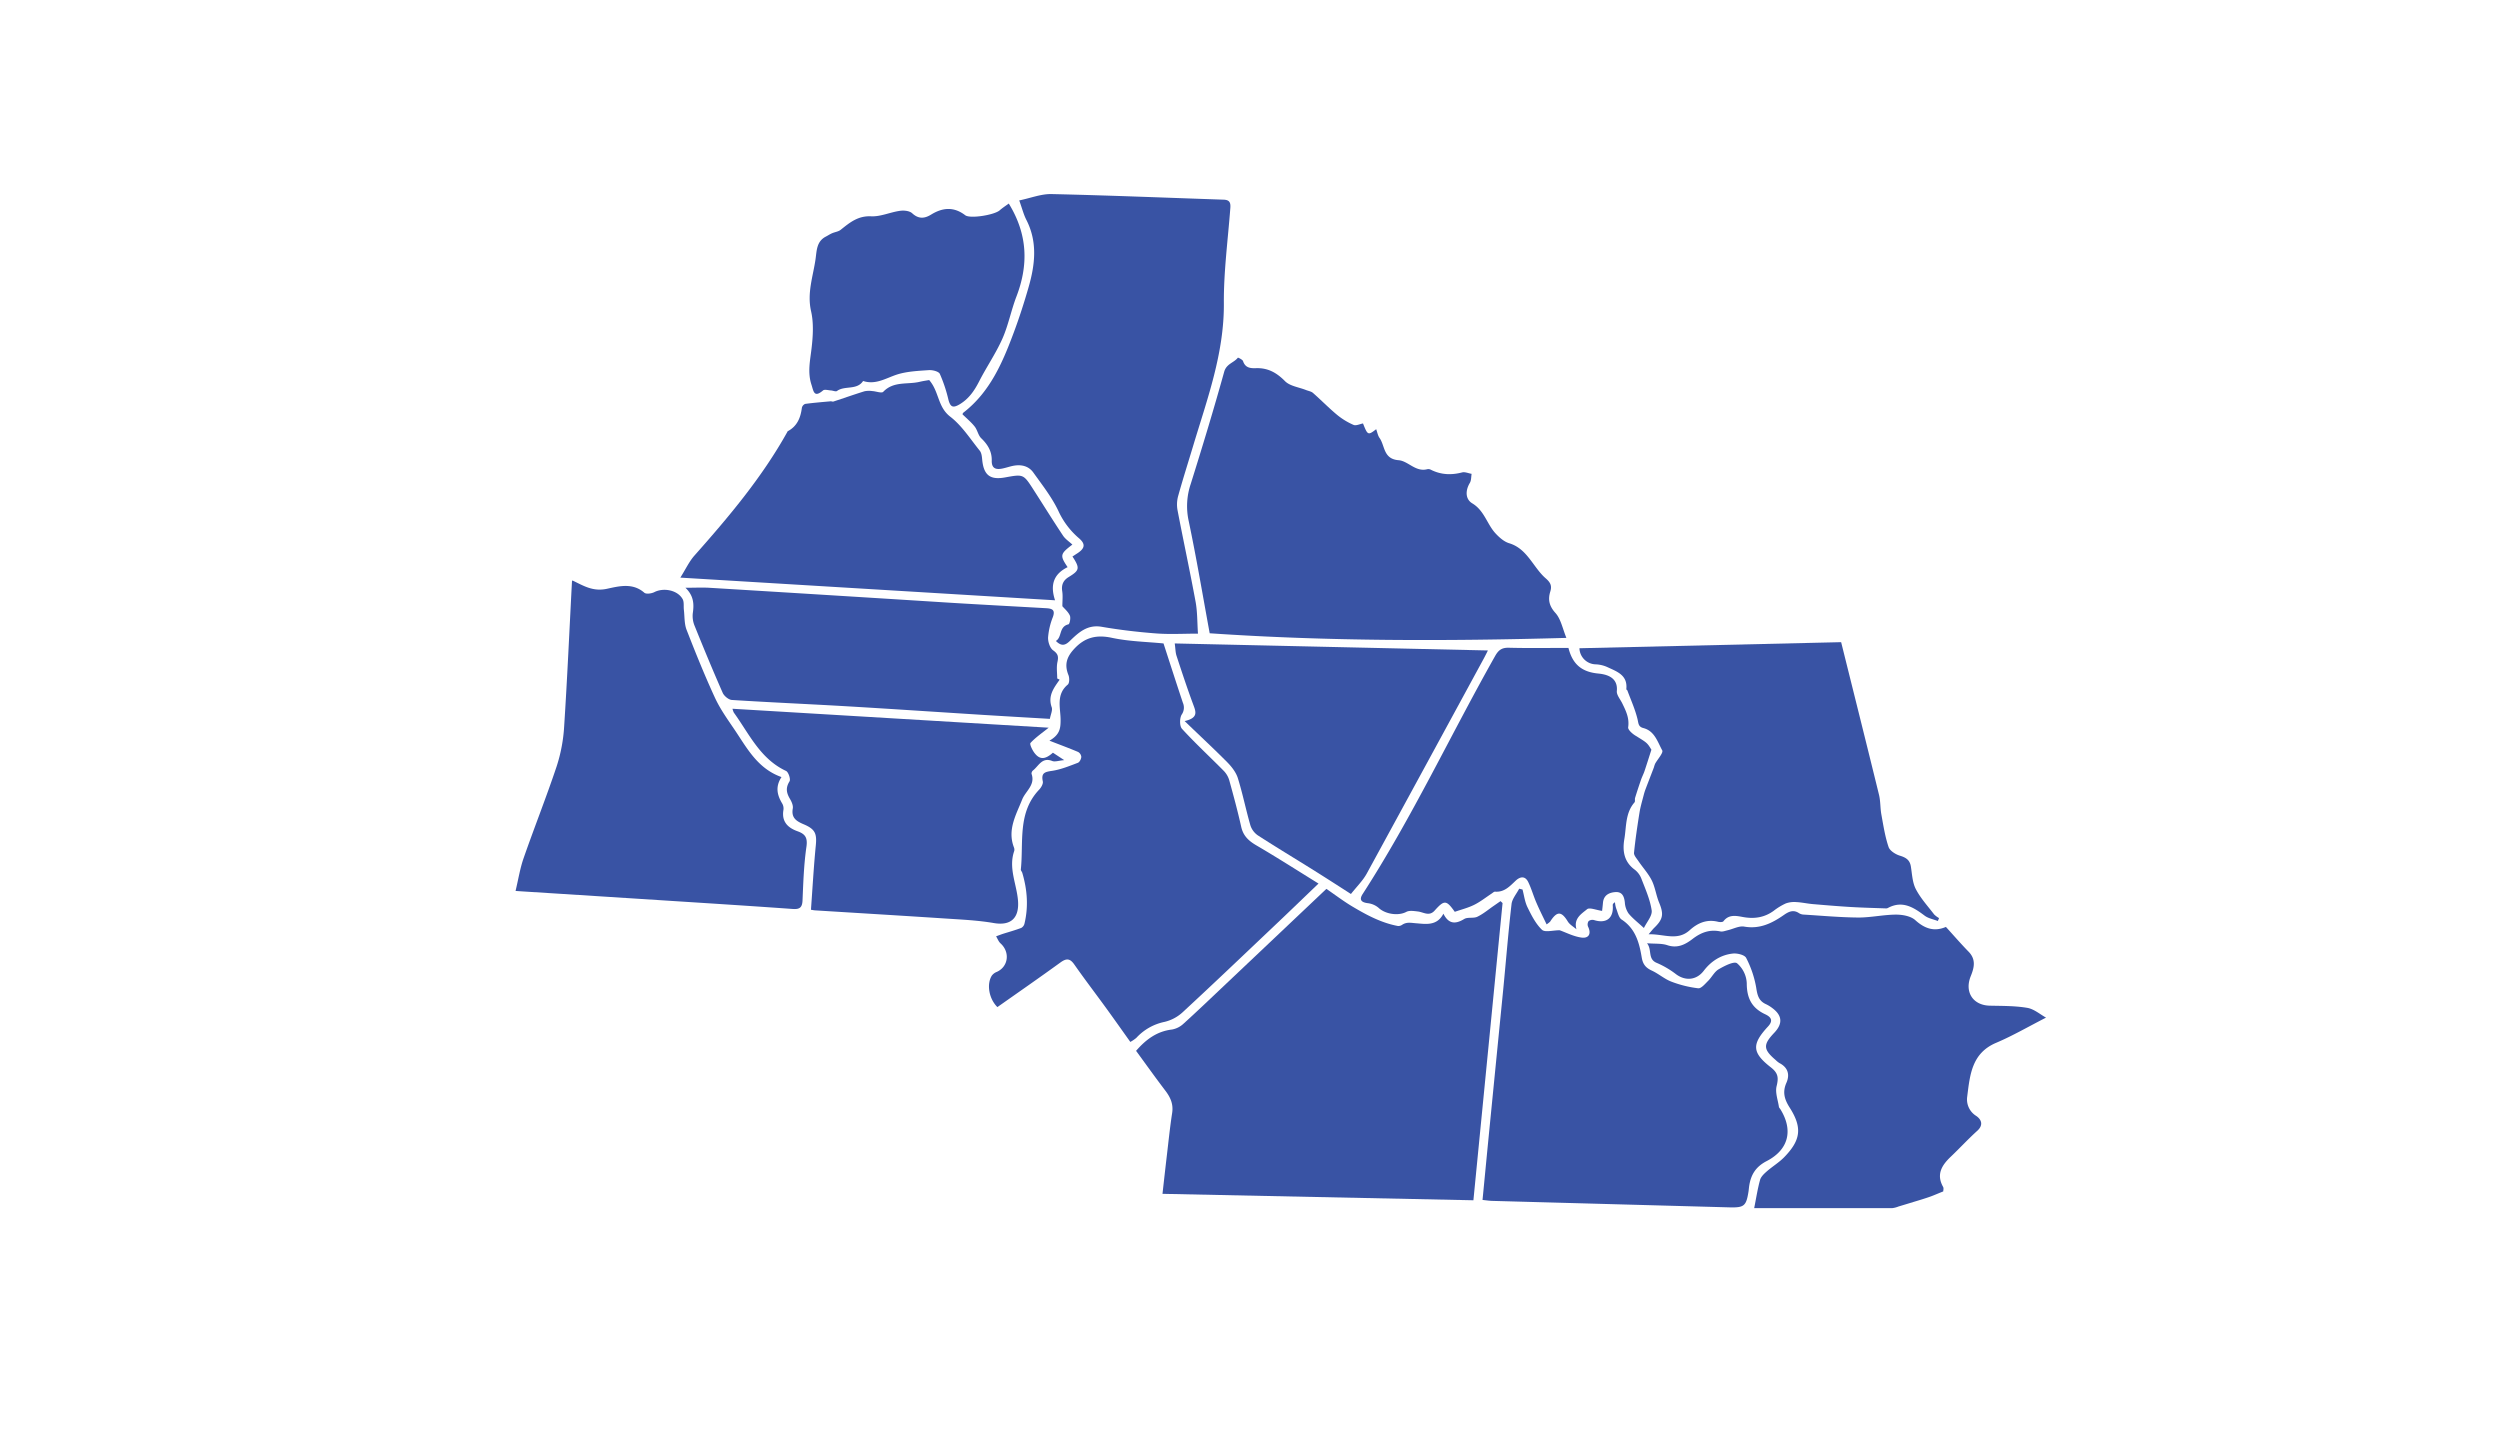
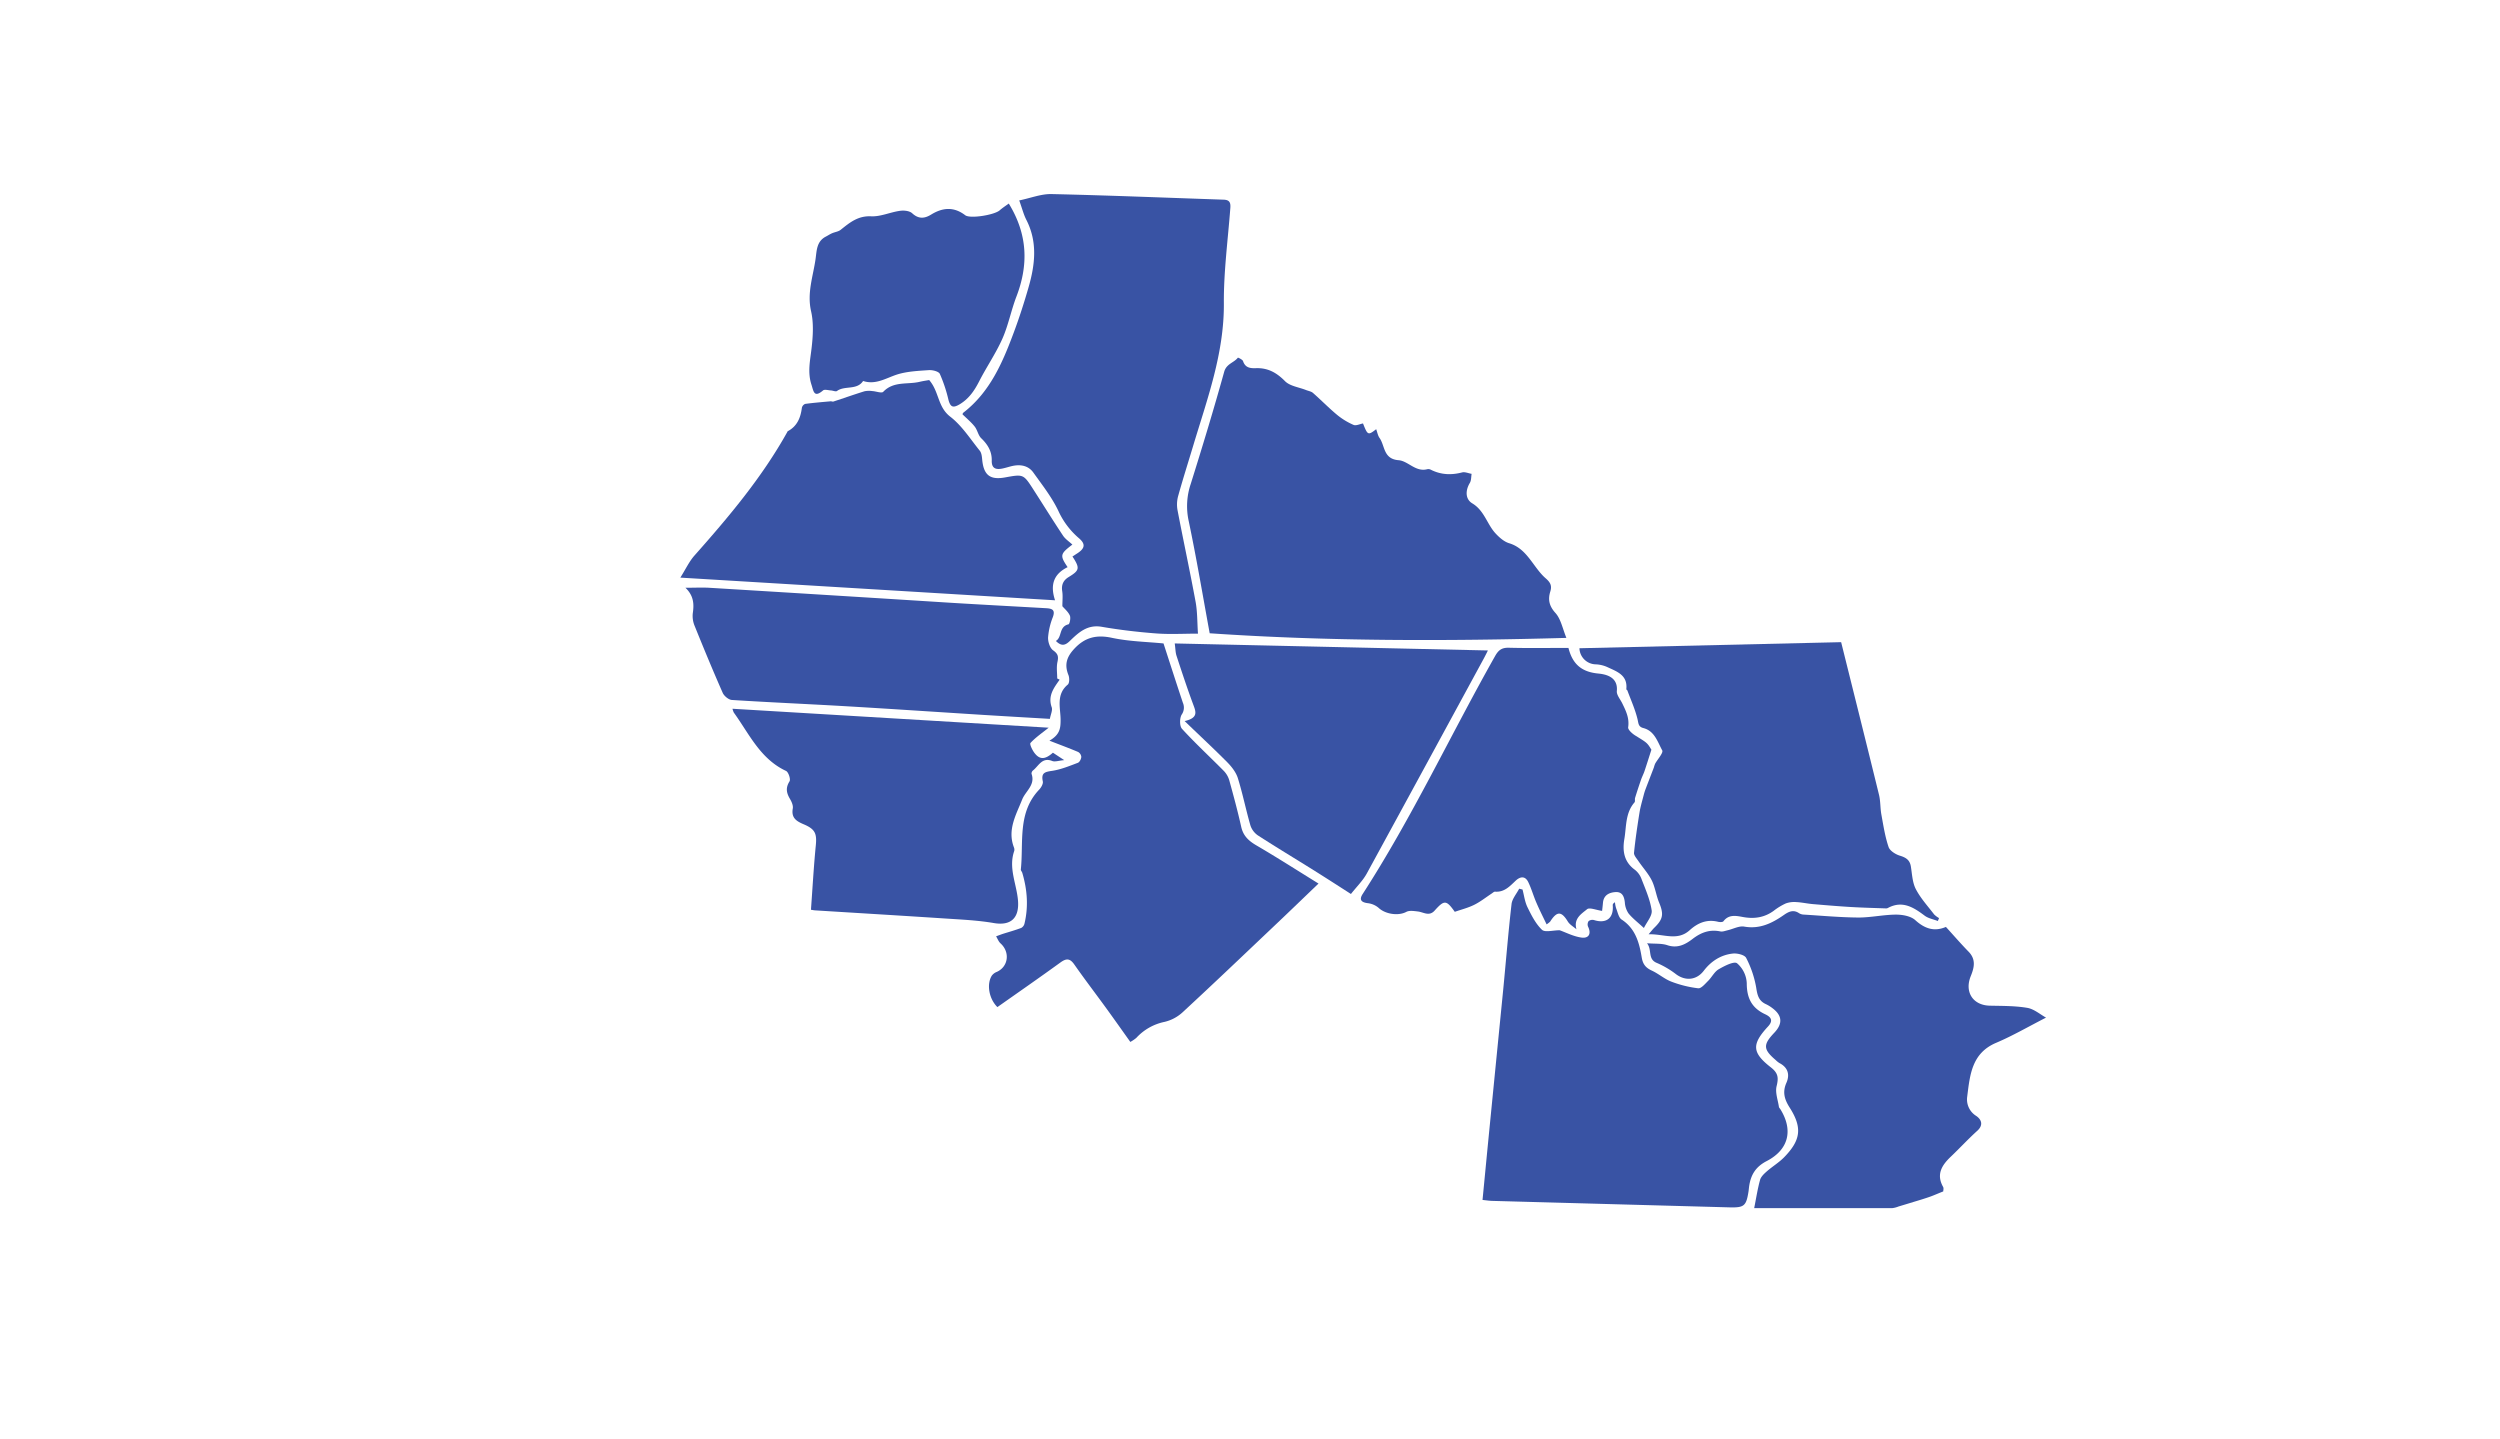
<svg xmlns="http://www.w3.org/2000/svg" id="County_map" data-name="County map" viewBox="0 0 1366 786">
  <defs>
    <style>.cls-1{fill:#3953a4;}</style>
  </defs>
  <title>Artboard 1 copy 2</title>
  <path class="cls-1" d="M647.29,394c7.48-1.73,6.2-5,4.78-8.8-3.29-8.85-6.26-17.83-9.2-26.82-.63-1.89-.59-4-1-6.8L813,355.41c-.57,1.12-1.37,2.78-2.25,4.39q-31.9,58.76-63.91,117.43c-2.18,4-5.58,7.27-8.69,11.25-7-4.5-13.77-8.86-20.57-13.12-10.06-6.29-20.23-12.41-30.2-18.85a10.6,10.6,0,0,1-4.13-5.43c-2.49-8.58-4.23-17.38-6.89-25.91-1-3.17-3.33-6.18-5.72-8.61C663.43,409.29,655.94,402.34,647.29,394Z" />
  <path class="cls-1" d="M720.44,482.78c-8.88,8.49-17,16.36-25.26,24.16C678.83,522.44,662.54,538,646,553.27a22,22,0,0,1-9.76,5.1,28.79,28.79,0,0,0-15.35,8.72,19.44,19.44,0,0,1-3.28,2.22c-4.51-6.32-8.85-12.48-13.27-18.57C598.56,542.8,592.6,535,587,527c-2.36-3.38-4.32-3.46-7.54-1.13-11.42,8.28-23,16.32-34.48,24.4-4.58-4.47-6-12.45-3.06-17.17a6.18,6.18,0,0,1,2.71-2.05c6.36-2.83,7.37-10.8,2.06-15.59-1.09-1-1.63-2.56-2.42-3.86,1.33-.48,2.65-1,4-1.44,3.25-1,6.54-1.94,9.73-3.14a3.64,3.64,0,0,0,1.77-2.33c2.25-9.36,1.52-18.61-1.19-27.77-.2-.65-.86-1.28-.79-1.87,1.56-14.92-1.94-31,10-43.58,1.1-1.16,2.3-3.21,2-4.53-1-4.72,1.18-5.17,5.12-5.76,4.79-.71,9.43-2.65,14-4.37,1-.36,1.82-2.06,1.92-3.22a3.48,3.48,0,0,0-1.77-2.73c-4.73-2-9.58-3.8-15.66-6.15,5.68-3.26,6.12-6.69,6.11-11.33,0-6.45-2.64-13.84,3.89-19.29,1-.8,1-3.69.42-5.17-2.28-5.61-1.11-9.77,3-14.25,5.85-6.4,12.2-8,20.76-6.16,9.34,2,19.09,2.16,28.16,3.06,3.55,10.93,7,21.69,10.57,32.39a6.62,6.62,0,0,1-.63,6.49c-1.18,1.94-1.21,6.29.18,7.8,7.28,7.95,15.22,15.27,22.8,22.95a12.4,12.4,0,0,1,3,5.12c2.34,8.44,4.63,16.91,6.54,25.46,1.08,4.84,3.93,7.55,8.05,10C697.48,468.33,708.49,475.39,720.44,482.78Z" />
-   <path class="cls-1" d="M281.7,486.81c1.55-6.45,2.47-12.41,4.43-18,5.83-16.73,12.39-33.21,18-50a86.52,86.52,0,0,0,4.11-21.65c1.72-26.47,2.89-53,4.29-79.48a.83.83,0,0,1,.27-.51c5.95,2.85,11.13,6.19,18.73,4.57,6.54-1.4,14.1-3.5,20.52,2.12,1,.88,3.94.47,5.49-.32,5.08-2.59,12.73-1.1,15.45,3.82.88,1.58.45,3.87.68,5.83.43,3.67.19,7.6,1.48,10.94C380,356.59,385,369,390.62,381.19c2.77,6,6.7,11.57,10.46,17.09,6.93,10.19,12.66,21.6,25.93,26.31-3.52,5.36-2.33,9.94.4,14.47a5.46,5.46,0,0,1,.66,3.47c-1.08,6.38,2.34,9.76,7.73,11.68,4.17,1.49,5.55,3.52,4.84,8.43-1.41,9.69-1.72,19.55-2.14,29.35-.17,3.88-1.56,4.94-5.35,4.67-22.86-1.64-45.72-3.08-68.59-4.55q-39.19-2.52-78.41-5Z" />
  <path class="cls-1" d="M443.11,497.09c.86-11.83,1.5-23.48,2.64-35.08.62-6.43-.2-8.92-6.64-11.63-4-1.7-6.84-3.51-5.93-8.62.3-1.64-.66-3.75-1.59-5.32-1.91-3.23-2.39-6-.19-9.51.71-1.13-.59-5.08-1.93-5.7-14.13-6.59-20.12-20.29-28.52-31.88a10.46,10.46,0,0,1-.72-2.09L573,397.61c-3.68,2.95-7.15,5.32-9.93,8.32-.6.63.94,3.85,2.11,5.41,2.89,3.84,5.84,3.76,10.13-.07l6.19,4.07c-3.09.27-5.09,1.05-6.54.47-5.62-2.25-7.42,2.73-10.54,5.17a2.25,2.25,0,0,0-.79,1.83c2.19,6.13-3.28,9.43-5.12,14.06-3.33,8.38-8.17,16.49-4.52,26.09a3.26,3.26,0,0,1,.19,2c-3.28,9.36,1.35,18.12,2.06,27.17.73,9.29-3.7,13.87-13.25,12.22-8.78-1.51-17.78-1.9-26.71-2.49-23.54-1.55-47.1-2.95-70.65-4.42C444.84,497.42,444,497.23,443.11,497.09Z" />
-   <path class="cls-1" d="M821,493.44c-5.28,53.88-10.57,107.77-15.93,162.39l-169.88-3.52C636,645,636.79,638,637.6,631.1c.91-7.67,1.69-15.37,2.87-23,.75-4.9-1-8.62-3.86-12.34-5.41-7.11-10.6-14.39-15.86-21.58,5.42-6.23,11.38-10.66,19.58-11.64a12.36,12.36,0,0,0,6.33-3.18c7.9-7.16,15.61-14.56,23.36-21.89l54.72-51.79c4.81,3.29,9.32,6.74,14.16,9.62,7.83,4.66,15.88,9,25,10.68a3.78,3.78,0,0,0,2.37-.76c2.49-1.56,4.75-.94,7.56-.74,4.86.36,11.32,1.7,14.84-5.24,2.89,5.77,6.6,5.8,11.39,2.9,1.92-1.16,5.05-.22,7.16-1.23,3.2-1.53,6-3.92,8.95-5.95,1.24-.85,2.47-1.72,3.71-2.58Z" />
  <path class="cls-1" d="M810.05,655.65c1.17-12,2.28-23.64,3.42-35.25q3.93-39.82,7.88-79.64c1.52-15.59,2.76-31.21,4.56-46.77.34-2.92,2.73-5.61,4.17-8.4l1.82.44c.87,3.24,1.26,6.72,2.71,9.67,2.15,4.39,4.46,9,7.89,12.31,1.66,1.58,6.06.28,9.7.28,3.42,1.21,7.55,3.39,11.9,4,3.94.55,5.55-2,3.6-6a3.28,3.28,0,0,1,.33-3,3.45,3.45,0,0,1,3-.55c6.72,2.11,10.78-1.11,10.17-8.19,0-.44.19-.92,1.21-1.56a16.6,16.6,0,0,0,.63,3.27c.87,2.15,1.37,5.09,3,6.17,7.62,4.95,9.67,12.74,11,20.74.63,3.8,2.27,5.66,5.54,7.18,3.68,1.7,6.85,4.56,10.6,6A61.14,61.14,0,0,0,927.89,540c1.63.19,3.76-2.39,5.38-4,2.05-2,3.44-5,5.8-6.38,3.12-1.83,8.41-4.54,10.06-3.29a15.29,15.29,0,0,1,5.3,10.91c0,8.08,2.69,13.49,10,16.92,2.77,1.29,4.91,3.15,1.64,6.69-9,9.74-8.85,14.27,1.53,22.36,4.08,3.19,4.25,5.74,3.13,10.31-.84,3.45.72,7.5,1.27,11.27.07.47.54.87.81,1.31,7.06,11.42,4.6,22.06-7.54,28.34-6,3.1-8.59,7.5-9.52,13.6-.15,1-.21,2.05-.37,3.07-1.25,7.84-2.39,8.81-10.37,8.6l-129.66-3.54C813.67,656.12,812,655.85,810.05,655.65Z" />
  <path class="cls-1" d="M579,371.37c-3.2,4.51-6.54,8.85-4.35,15.07.59,1.67-.6,4-1,6.35-12.13-.72-24.11-1.4-36.08-2.15-25.09-1.57-50.16-3.28-75.25-4.75-20.8-1.22-41.62-2.1-62.41-3.43-1.77-.11-4.2-2.11-5-3.84-5.33-12.09-10.38-24.3-15.33-36.56a14,14,0,0,1-1.05-6.91c.75-5,.59-9.59-4-14,4.89,0,8.88-.21,12.84,0q65.73,4,131.44,8.16c17.53,1.08,35.07,2,52.6,3,3.21.18,5.42.69,3.86,4.9a37.86,37.86,0,0,0-2.6,11.09c-.1,2.38,1,5.79,2.77,7.05,2.65,1.9,3,3.34,2.36,6.31s-.14,6-.14,9.06Z" />
  <path class="cls-1" d="M507.7,207.66c5.51,6.33,4.53,14.61,11.5,20,6.37,4.9,10.95,12.17,16.11,18.57,1,1.2,1.2,3.17,1.35,4.82.79,8.53,4.25,11.31,12.49,9.82,10-1.82,10.05-1.84,15.44,6.53s10.68,16.91,16.22,25.24c1.27,1.92,3.37,3.28,5.13,4.93-6.73,5.11-6.9,5.93-2.6,12.33-7.15,3.51-9.84,9.15-6.86,18.1L371.74,315.61c2.91-4.61,4.79-8.73,7.66-12,18.77-21.15,36.94-42.71,50.77-67.56.09-.15.13-.37.26-.44,5.13-2.71,7-7.33,7.71-12.75a3,3,0,0,1,1.78-2.16c4.62-.63,9.27-1,13.92-1.43.5-.05,1.07.28,1.51.14,5.68-1.86,11.3-3.85,17-5.62a12.79,12.79,0,0,1,4.33-.1c2,.11,5.06,1.31,5.92.4,5.7-6,13.4-3.83,20.1-5.51C504.67,208.13,506.69,207.85,507.7,207.66Z" />
-   <path class="cls-1" d="M556.91,109.51c6.37-1.32,12-3.6,17.67-3.47,31.34.71,62.66,2,94,3.06,3.38.11,3.9,1.74,3.67,4.64-1.32,17.34-3.65,34.7-3.53,52,.19,27.34-9.1,52.31-16.75,77.78-2.77,9.22-5.69,18.4-8.27,27.67a17.3,17.3,0,0,0-.29,7.61c3.2,16.72,6.8,33.36,9.88,50.1,1,5.49.86,11.2,1.28,17.32-7.82,0-15.37.45-22.84-.11-9.94-.76-19.89-1.93-29.71-3.62-7.9-1.37-12.67,3.1-17.52,7.79-2.32,2.24-4.43,3.1-7.57-.07,3.49-2,1.51-7.79,6.89-9.08.66-.16,1.33-3.49.75-4.8-.93-2.08-2.91-3.7-4.09-5.09,0-3,.32-5.63-.08-8.18-.55-3.56.59-6,3.59-7.81,5.93-3.61,6.15-4.82,2-11.19.94-.6,1.89-1.21,2.83-1.83,4-2.66,4.38-5,.75-8.12a43.2,43.2,0,0,1-11.3-15c-3.54-7.44-8.79-14.11-13.63-20.88-2.64-3.71-6.75-4.56-11.13-3.69-2,.41-4,1.12-6,1.51-3.45.67-5.72-.16-5.62-4.36.12-5-2.16-8.78-5.73-12.21-1.68-1.61-2.08-4.48-3.57-6.38-1.84-2.35-4.2-4.28-6.68-6.72a1.64,1.64,0,0,1,.59-1c14.52-11.28,21.36-27.4,27.5-43.89,3-8.05,5.63-16.25,8-24.5,3.54-12.27,5-24.56-1.09-36.65C559.36,117.41,558.53,114,556.91,109.51Z" />
+   <path class="cls-1" d="M556.91,109.51c6.37-1.32,12-3.6,17.67-3.47,31.34.71,62.66,2,94,3.06,3.38.11,3.9,1.74,3.67,4.64-1.32,17.34-3.65,34.7-3.53,52,.19,27.34-9.1,52.31-16.75,77.78-2.77,9.22-5.69,18.4-8.27,27.67a17.3,17.3,0,0,0-.29,7.61c3.2,16.72,6.8,33.36,9.88,50.1,1,5.49.86,11.2,1.28,17.32-7.82,0-15.37.45-22.84-.11-9.94-.76-19.89-1.93-29.71-3.62-7.9-1.37-12.67,3.1-17.52,7.79-2.32,2.24-4.43,3.1-7.57-.07,3.49-2,1.51-7.79,6.89-9.08.66-.16,1.33-3.49.75-4.8-.93-2.08-2.91-3.7-4.09-5.09,0-3,.32-5.63-.08-8.18-.55-3.56.59-6,3.59-7.81,5.93-3.61,6.15-4.82,2-11.19.94-.6,1.89-1.21,2.83-1.83,4-2.66,4.38-5,.75-8.12a43.2,43.2,0,0,1-11.3-15c-3.54-7.44-8.79-14.11-13.63-20.88-2.64-3.71-6.75-4.56-11.13-3.69-2,.41-4,1.12-6,1.51-3.45.67-5.72-.16-5.62-4.36.12-5-2.16-8.78-5.73-12.21-1.68-1.61-2.08-4.48-3.57-6.38-1.84-2.35-4.2-4.28-6.68-6.72a1.64,1.64,0,0,1,.59-1c14.52-11.28,21.36-27.4,27.5-43.89,3-8.05,5.63-16.25,8-24.5,3.54-12.27,5-24.56-1.09-36.65C559.36,117.41,558.53,114,556.91,109.51" />
  <path class="cls-1" d="M744.75,231.37c2.56,6.49,2.76,6.58,7.2,3.14.61,1.66.88,3.45,1.82,4.77,3.06,4.31,2,11.53,10.45,12.18,5.19.41,9.29,6.63,15.69,4.9a3,3,0,0,1,1.92.31c5.51,2.78,11.15,3,17.07,1.46,1.57-.4,3.45.49,5.19.78-.29,1.69-.15,3.63-1,5-2.5,4.21-2.42,8.86,1.35,11.12,6.7,4,8.07,11.54,12.88,16.6,2,2.13,4.54,4.36,7.24,5.18,5.92,1.78,9.38,6,12.78,10.59,2.18,2.93,4.3,6,7,8.4,2.51,2.16,3.83,3.95,2.74,7.41-1.34,4.28-.69,7.86,2.79,11.7,3,3.32,3.92,8.56,6,13.63-65.44,1.85-130.56,1.87-194.9-2.52-3.79-20.62-7.23-41.19-11.52-61.58a37.84,37.84,0,0,1,1.16-20c6.38-20.34,12.58-40.74,18.28-61.28,1.25-4.47,5.32-4.9,7.5-7.74.06-.08,2.51,1,2.81,1.91,1.2,3.62,3.91,3.95,7,3.84,6.48-.24,11.31,2.4,15.92,7.09,2.69,2.72,7.56,3.3,11.45,4.84,1.29.52,2.85.73,3.84,1.6,4.47,3.92,8.63,8.2,13.2,12a38,38,0,0,0,9,5.48C741,232.74,743,231.69,744.75,231.37Z" />
  <path class="cls-1" d="M863,354.2l143-3.32c7,28.17,13.93,55.77,20.69,83.41.85,3.46.64,7.17,1.28,10.71,1.09,6,2,12.05,3.94,17.78.69,2.08,3.75,4,6.11,4.74,3.3,1,5.48,2.29,6.07,5.9.68,4.2.83,8.77,2.72,12.4,2.59,5,6.55,9.3,10,13.82a12.18,12.18,0,0,0,2.69,2l-.66,1.6c-2.42-.94-5.19-1.41-7.19-2.91-6.09-4.57-12.13-8.43-20-4.27a2.11,2.11,0,0,1-1,.3c-6.44-.24-12.89-.39-19.32-.77-6.94-.41-13.88-1-20.82-1.59-3-.26-5.93-.93-8.91-1.09a13.8,13.8,0,0,0-5.84.72,33.08,33.08,0,0,0-6.57,4c-5,3.67-10.5,4.55-16.6,3.47-3.76-.66-7.88-1.72-10.91,2.28-.41.54-2,.51-2.95.28-6.09-1.52-11.11.64-15.46,4.58-6.77,6.13-14.14,2-22.47,2.25,1.58-1.83,2.25-2.74,3.05-3.51,4.92-4.75,5.3-7.5,2.7-13.79-1.63-3.91-2.15-8.33-4-12.08s-5-7.16-7.43-10.77c-.94-1.38-2.43-3-2.29-4.4.74-7.35,1.83-14.68,3-22,.52-3.24,1.5-6.41,2.31-9.6a31,31,0,0,1,1.07-3.35c1.48-3.91,3-7.8,4.49-11.71a15.2,15.2,0,0,1,.64-1.94c1.38-2.53,4.63-6,3.9-7.35-2.54-4.61-4.15-10.58-10.28-12.17-2.82-.74-2.65-2.48-3.21-4.83-1.28-5.35-3.61-10.46-5.53-15.66-.11-.3-.63-.55-.6-.78.82-7.72-5.19-9.63-10.39-12.06A17.2,17.2,0,0,0,872,363,9.1,9.1,0,0,1,863,354.2Z" />
  <path class="cls-1" d="M899.93,515.4c4.36.35,8,0,11.1,1.05,5.6,1.89,9.88-.41,13.84-3.45,4.6-3.53,9.35-5.28,15.14-4.07,1.23.26,2.67-.33,4-.64,3-.69,6.23-2.48,9-2,8.44,1.5,15.16-1.79,21.62-6.29,2.73-1.91,5.28-3.15,8.43-1a5.16,5.16,0,0,0,2.45.73c10,.61,20,1.54,30,1.61,6.82,0,13.65-1.56,20.48-1.59,3.56,0,8,.78,10.5,3,5.22,4.73,10.41,6.43,16.76,3.72,4.23,4.64,8.17,9.21,12.37,13.51s3.07,8.77,1.21,13.37c-3.53,8.67,1.17,15.93,10.38,16.15,6.85.15,13.79.06,20.5,1.19,3.67.62,7,3.55,10.24,5.34-9.67,4.93-18.22,9.93-27.26,13.76-13.4,5.68-14.31,17.65-15.8,29.34a10.59,10.59,0,0,0,4.95,10.63c2.88,2,4,5,.51,8.13-5,4.53-9.54,9.47-14.41,14.1s-8.11,9.63-4.22,16.55c.42.74.06,1.92.06,2.46-2.58,1-4.79,2-7.07,2.83-3,1.06-6.11,2-9.17,2.91-2.72.85-5.44,1.66-8.17,2.48a12.75,12.75,0,0,1-3.37.89c-25,0-50,0-75.51,0,1.11-5.54,1.86-10.55,3.21-15.41.49-1.76,2.19-3.35,3.67-4.65,3.06-2.69,6.66-4.83,9.49-7.73,9.14-9.37,10-16.18,3-27.16-2.82-4.44-4-8.39-1.8-13.43,2-4.48.94-8.44-3.79-10.88a11.8,11.8,0,0,1-2-1.61c-6.9-5.89-7-8.42-.75-15,4.65-4.92,4.31-9.38-1.09-13.4a19.26,19.26,0,0,0-3.51-2.16c-4-1.8-4.71-4.95-5.34-9.08a55.74,55.74,0,0,0-5.47-16.18c-.82-1.65-4.83-2.65-7.22-2.4-6.61.68-12,4.21-16,9.46-3.84,5-9.8,5.7-15,1.91a48.83,48.83,0,0,0-10.49-6.2C900.07,524.1,902.86,519,899.93,515.4Z" />
  <path class="cls-1" d="M898.23,507.07c-3.51-3.25-6.3-5.36-8.42-8a12,12,0,0,1-2-6c-.37-3.36-1.5-5.92-5.23-5.63-3.42.27-6.37,1.71-6.72,5.84-.15,1.69-.36,3.38-.47,4.43-3.32-.47-6.85-2-8.19-.93-3,2.5-7.54,5.08-5.82,11-1.6-1.41-3.66-2.53-4.73-4.26-3.51-5.74-5.92-5.8-9.69.1a14,14,0,0,1-1.89,1.46c-2-4.18-4-8.11-5.71-12.14-1.55-3.6-2.6-7.44-4.34-11s-4.52-2.93-6.84-.74c-3.26,3.07-6.23,6.42-11.33,6-.55,0-1.18.62-1.75,1-3.19,2.1-6.22,4.52-9.61,6.2s-7.05,2.58-10.6,3.82c-4.61-6.49-5.69-6.61-11-.69-3,3.38-6.08.85-9.18.5-2.09-.24-4.62-.67-6.29.22-4.32,2.32-11.48,1.31-15.22-2.26a11.13,11.13,0,0,0-5.91-2.5c-3.62-.48-4.7-1.94-2.73-5,27-41.77,48-86.87,72.39-130.07,1.86-3.29,3.71-4.59,7.52-4.49,10.83.28,21.67.09,32.53.09,2.2,8.7,7,13.11,16.25,14,3.84.38,10.94,1.64,10.19,9.56-.21,2.15,1.93,4.55,3,6.81,2,4.09,3.93,8.05,3.19,13-.19,1.31,2.21,3.47,3.88,4.5,6.38,3.95,6.45,3.84,8.82,7.76-1.51,4.69-2.6,8.21-3.78,11.71-.54,1.58-1.33,3.08-1.88,4.66q-1.71,4.94-3.25,9.92c-.25.79.13,2-.33,2.49-5.05,5.8-4.38,13.19-5.54,20-1.08,6.36-.27,12.35,5.55,16.67a11.35,11.35,0,0,1,3.67,4.8c2.21,5.74,4.81,11.51,5.7,17.49C902.92,500.35,899.82,503.72,898.23,507.07Z" />
  <path class="cls-1" d="M551.2,111.22c10.43,17,10.78,33.59,4.17,50.83-2.89,7.53-4.4,15.63-7.66,23-3.59,8.08-8.69,15.47-12.72,23.37-2.61,5.1-5.65,9.52-10.68,12.52-3.58,2.12-5,1.51-6.07-2.45a79.79,79.79,0,0,0-4.71-14.19c-.65-1.37-4-2.2-6-2.06-5.91.42-12.05.66-17.61,2.47-6,2-11.54,5.69-18.32,3.46-3.43,5.19-10,2.35-14.28,5.47-.67.49-2.18-.24-3.31-.3-1.46-.09-3.47-.71-4.31,0-5,4.28-5.18.32-6.34-3.21-2.18-6.69-.71-13.11.07-19.76s1.22-13.84-.26-20.31c-2.28-10,1.08-19,2.44-28.45.66-4.6.51-9.67,5.59-12.31,1.15-.59,2.23-1.33,3.41-1.84,1.56-.69,3.47-.88,4.74-1.9,4.92-3.92,9.41-7.72,16.64-7.37,5.2.25,10.48-2.28,15.81-3,2.16-.31,5.21,0,6.67,1.39,3.54,3.25,6.81,2.81,10.31.66,6.34-3.89,12.42-4.38,18.64.38,2.68,2,15.75-.14,18.73-2.63C547.76,113.57,549.56,112.41,551.2,111.22Z" />
</svg>